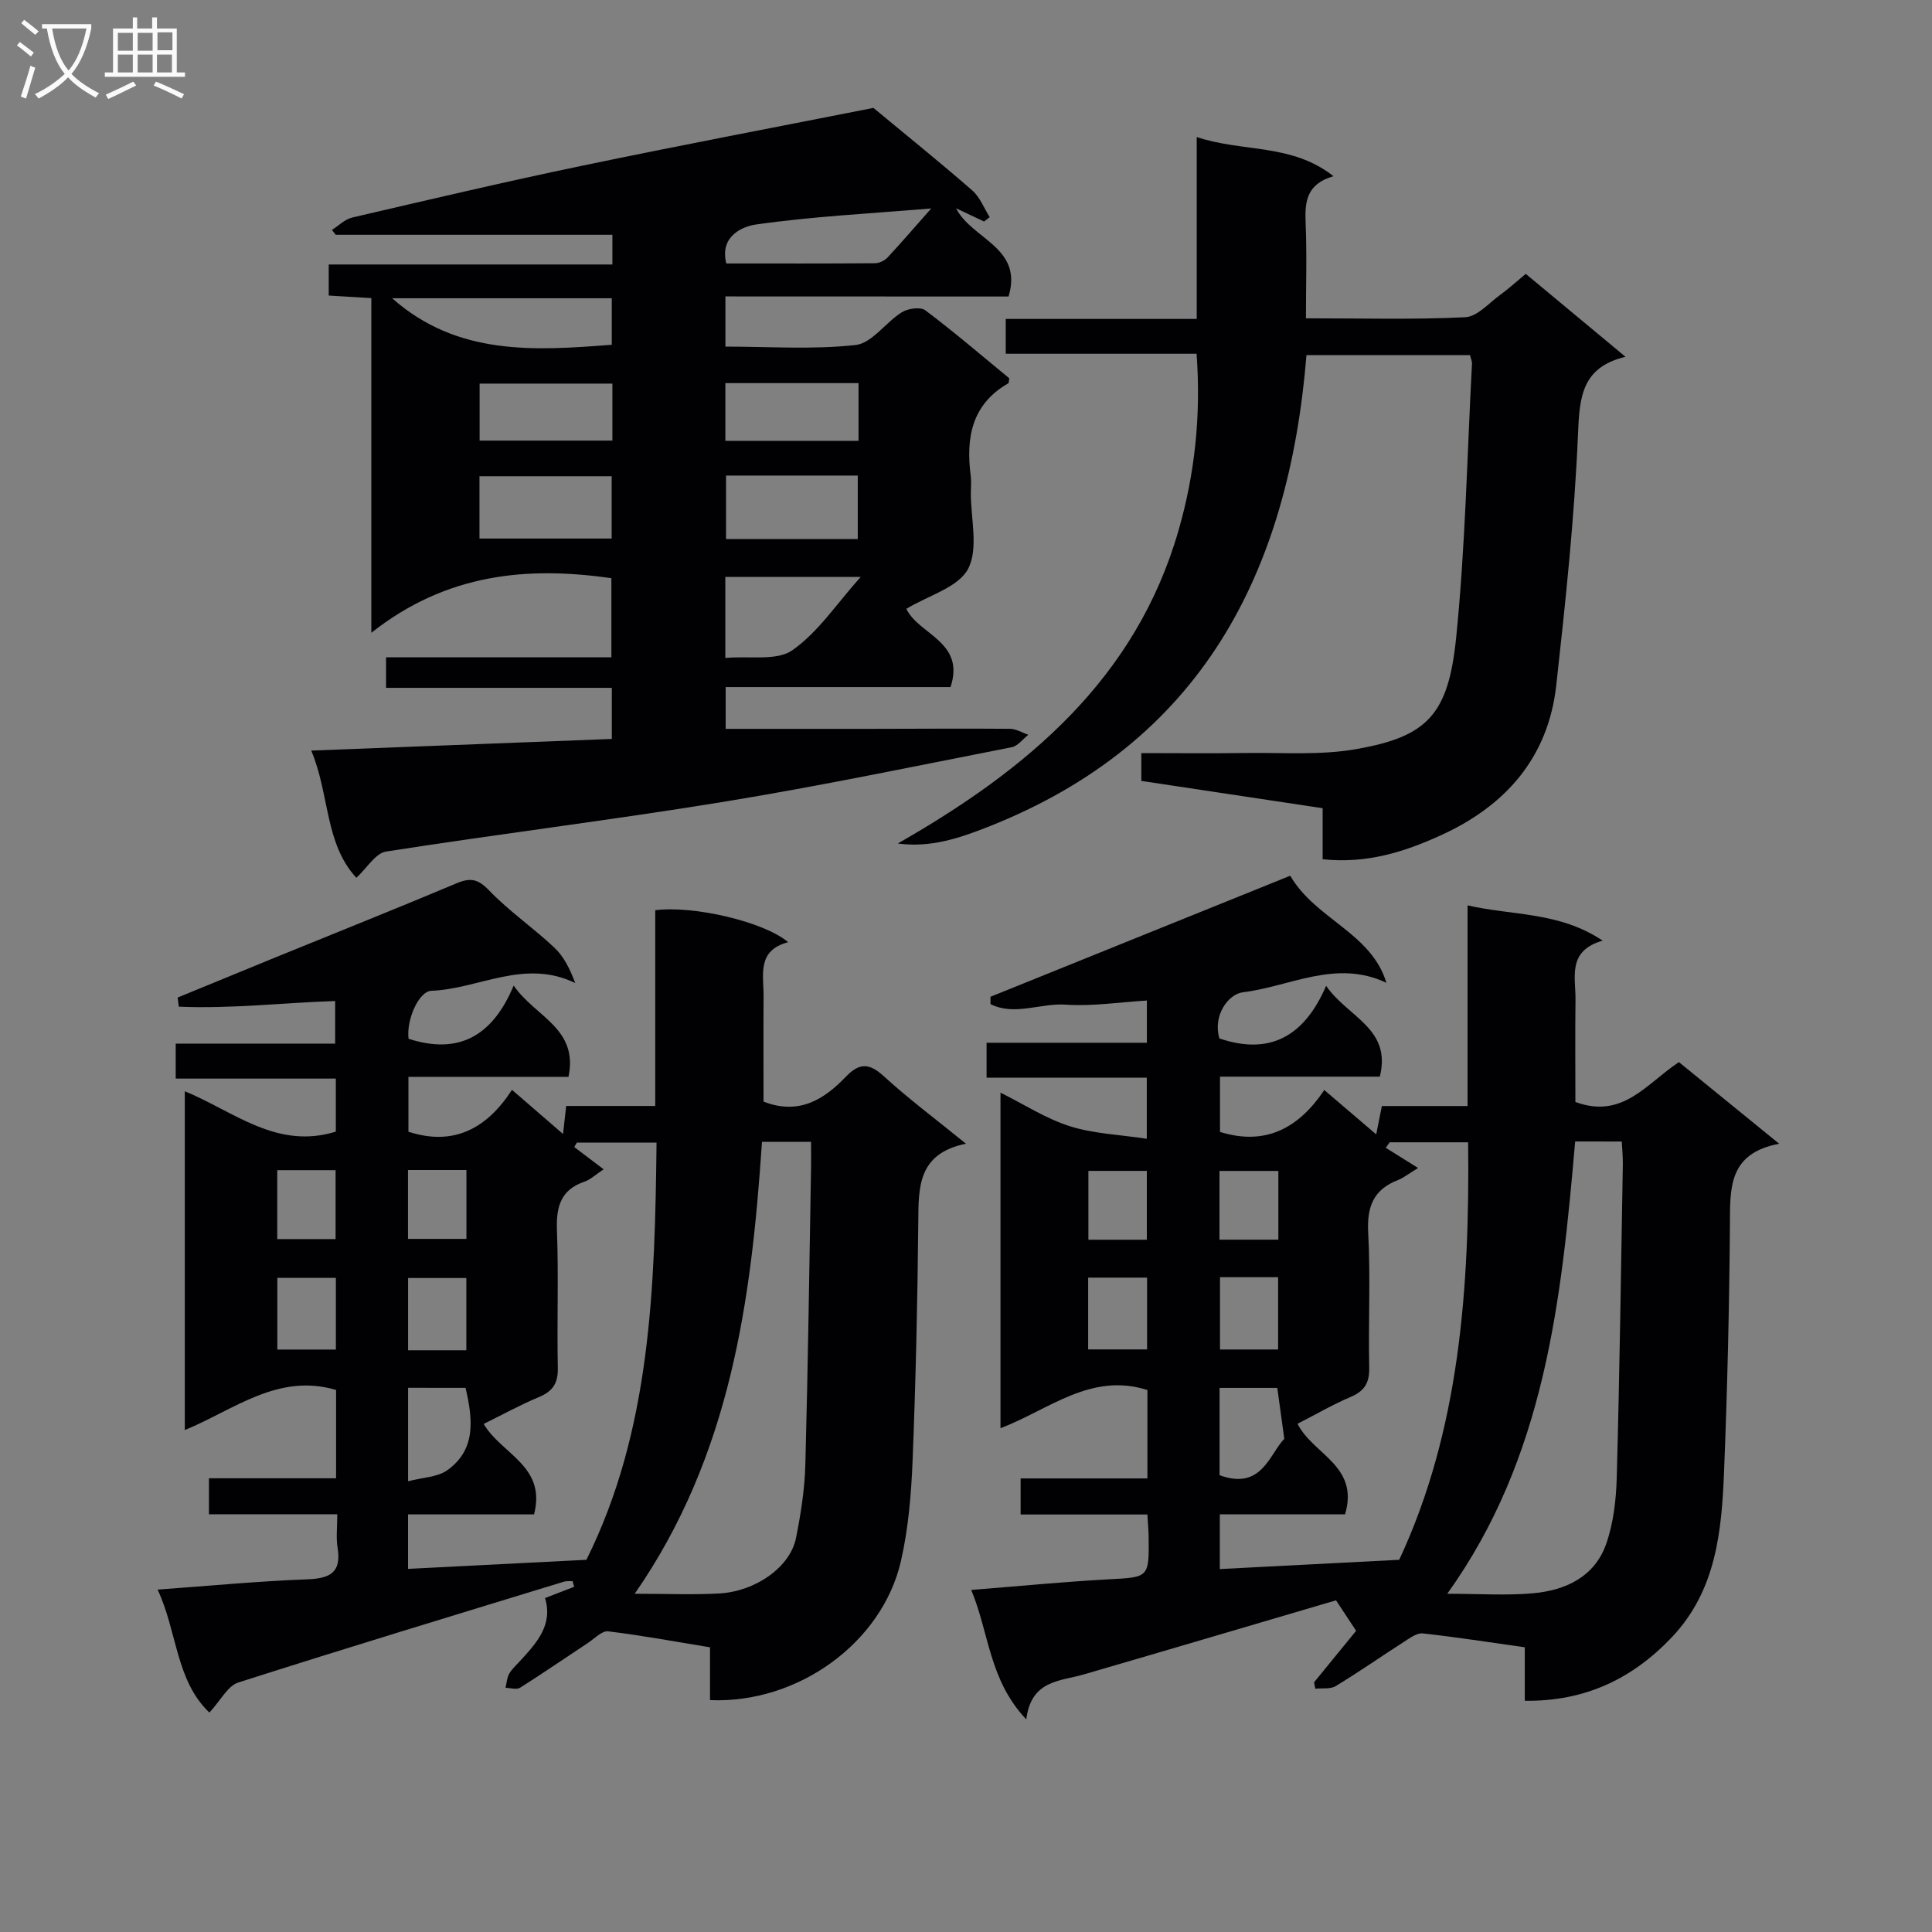
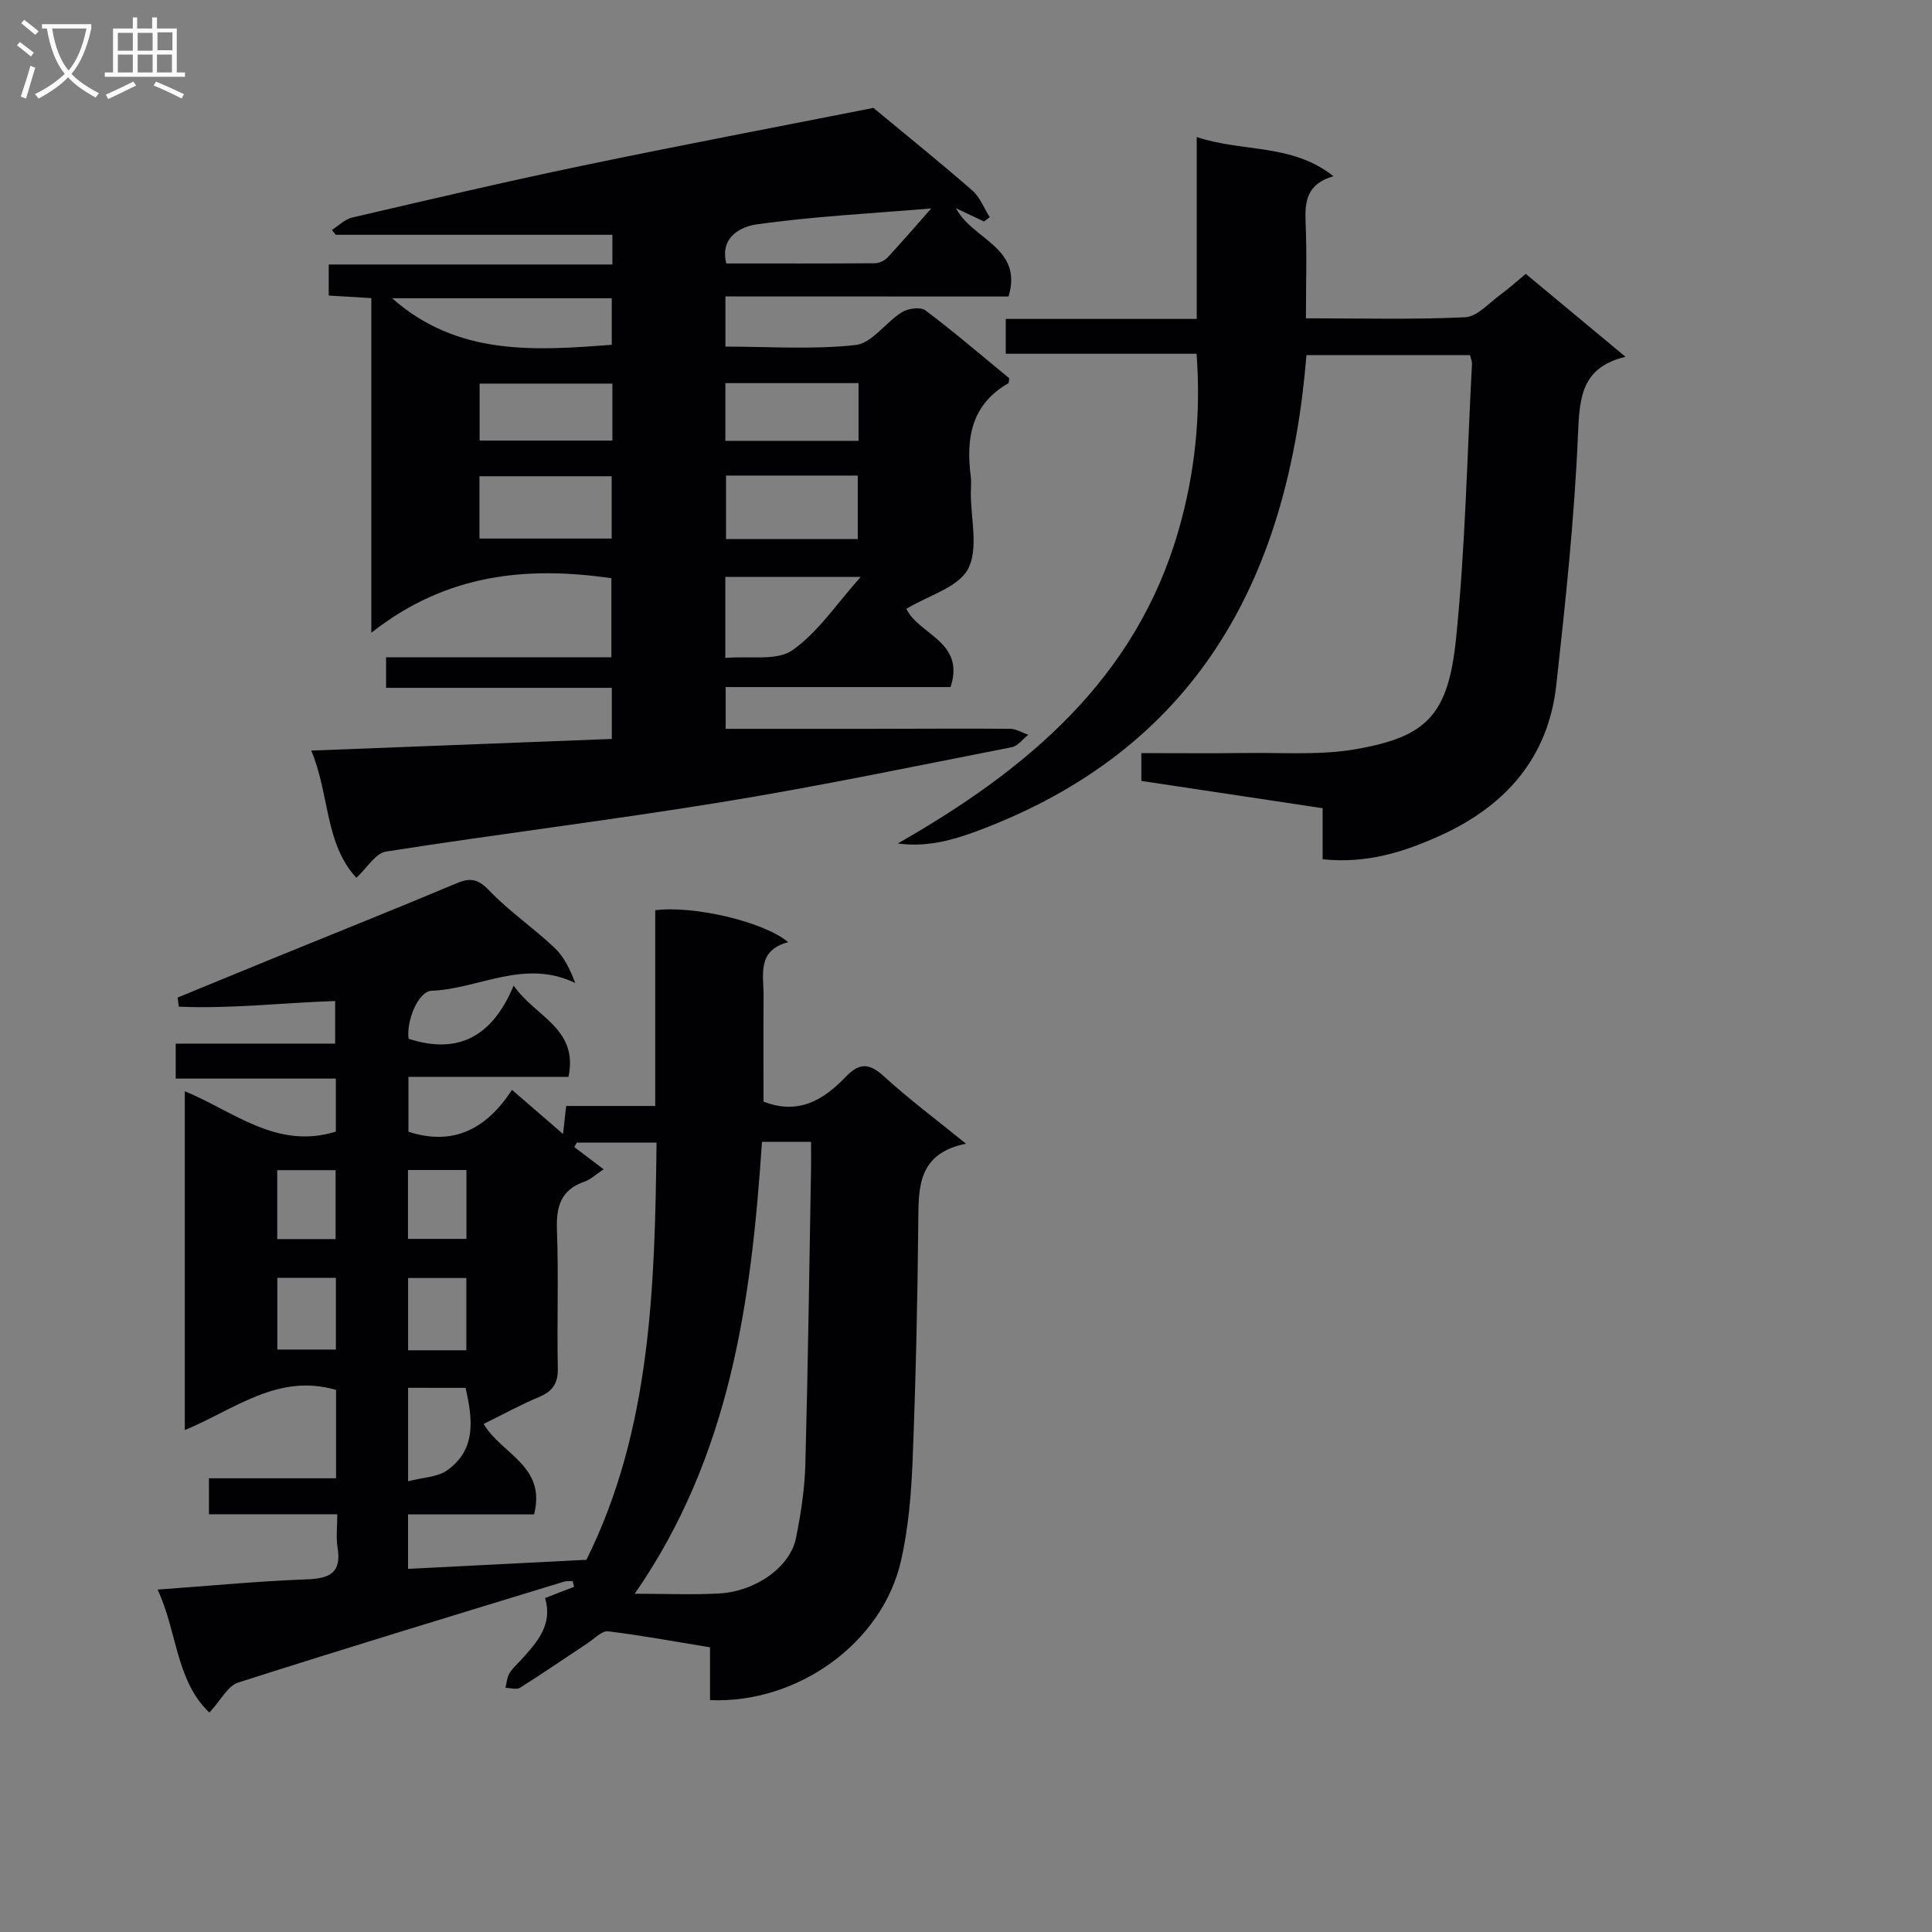
<svg xmlns="http://www.w3.org/2000/svg" enable-background="new 0 0 400 400" viewBox="0 0 400 400">
  <rect x="0" y="0" width="400" height="400" fill="#808080" stroke="none" />
  <g fill="#010104">
    <path d="m147 351.99c0-3.67 0-6.97 0-10.93-7.14-1.17-14.09-2.46-21.09-3.31-1.27-.15-2.8 1.48-4.15 2.38-4.7 3.1-9.33 6.3-14.09 9.3-.72.45-2 .03-3.01.01.24-.98.29-2.07.77-2.92.56-.99 1.48-1.79 2.26-2.65 3.41-3.73 6.85-7.44 5.15-13.01 2.24-.86 4.13-1.59 6.03-2.33-.11-.39-.21-.78-.32-1.17-.59.03-1.22-.06-1.76.1-22.51 6.89-45.04 13.71-67.46 20.89-2.2.7-3.65 3.72-5.98 6.22-6.98-6.65-6.62-16.71-10.72-25.46 10.73-.77 20.78-1.75 30.85-2.12 4.74-.17 7.27-1.29 6.41-6.57-.34-2.07-.06-4.24-.06-6.91-9.09 0-17.68 0-26.57 0 0-2.64 0-4.72 0-7.45h26.32c0-6.54 0-12.45 0-18.29-12.08-3.54-21.07 4.09-31.32 8.31 0-23.54 0-46.59 0-70.15 10.14 4.17 19.04 12.16 31.27 8.36 0-3.3 0-6.88 0-10.98-10.96 0-21.88 0-33.15 0 0-2.56 0-4.63 0-7.24h33.01c0-3.07 0-5.62 0-8.82-10.68.35-21.55 1.64-32.37 1.17-.08-.63-.16-1.26-.24-1.89 6.8-2.79 13.59-5.59 20.39-8.37 12.46-5.08 24.97-10.07 37.37-15.29 2.88-1.21 4.45-.89 6.74 1.5 4.13 4.3 9.15 7.73 13.51 11.84 1.96 1.84 3.22 4.43 4.31 7.32-10.53-5.12-19.99 1.23-29.76 1.6-2.7.1-5.25 6.14-4.75 9.94 10.24 3.3 17.32-.39 21.76-11.02 4.47 6.51 13.45 8.82 11.35 18.9-10.91 0-21.84 0-33.14 0v11.36c9.25 3.01 16.17-.54 21.44-8.67 3.61 3.12 6.8 5.89 10.57 9.14.26-2.3.43-3.85.65-5.8h18.44c0-13.8 0-27.2 0-40.53 7.93-1.02 22.56 2.39 27.52 6.62-6.54 1.72-5.06 6.79-5.09 11.24-.05 7.31-.01 14.61-.01 21.77 7.37 2.85 12.54-.46 17.07-5.18 2.79-2.9 4.83-2.82 7.83-.08 5.13 4.69 10.74 8.87 17.01 13.97-9.99 2.05-9.81 9-9.87 16.23-.15 16.48-.53 32.96-1.18 49.42-.28 6.94-.86 13.99-2.41 20.75-3.87 16.94-21.36 29.58-39.53 28.8zm-36.43-38.45c-8.69 0-17.4 0-26.09 0v11.28c12.28-.63 24.26-1.24 36.93-1.88 13.35-26.8 14.18-56.49 14.52-86.37-6.12 0-11.31 0-16.51 0-.17.31-.35.62-.52.92 1.94 1.47 3.88 2.93 6.08 4.6-1.75 1.16-2.75 2.15-3.95 2.55-4.98 1.7-5.9 5.23-5.72 10.1.36 9.48-.02 18.98.18 28.46.07 3.14-1.01 4.83-3.87 6.03-3.94 1.65-7.7 3.72-11.48 5.58 3.7 6.3 13.02 8.67 10.43 18.73zm20.84 16.43c6.54 0 12.02.24 17.48-.06 7.6-.42 14.72-5.51 15.91-11.47 1.01-5.03 1.81-10.17 1.94-15.29.55-20.44.82-40.89 1.18-61.34.03-1.76 0-3.52 0-5.41-3.67 0-6.61 0-10.16 0-2.19 32.79-6.47 64.92-26.35 93.57zm-46.92-42.64v19.35c3.08-.81 6.09-.84 8.11-2.28 6.03-4.31 5.28-10.57 3.79-17.06-3.85-.01-7.74-.01-11.9-.01zm-14.95-22.76c-4.54 0-8.42 0-12.12 0v14.84h12.12c0-5.15 0-9.89 0-14.84zm27.01 14.99c0-5.27 0-10.15 0-14.96-4.28 0-8.17 0-12.06 0v14.96zm-39.15-37.29v14.27h12.08c0-4.95 0-9.51 0-14.27-4.12 0-7.9 0-12.08 0zm27.07-.03v14.26h12.1c0-4.99 0-9.55 0-14.26-4.12 0-7.88 0-12.1 0z" />
-     <path d="m267.13 181.31c5.23 9.02 16.78 11.79 19.91 22.17-10.44-4.96-20.02.8-29.71 1.96-2.98.36-6.3 4.78-4.86 9.56 10.34 3.5 17.52-.3 22.09-10.89 4.57 6.58 13.59 8.79 11.12 18.8-10.83 0-21.77 0-33.09 0v11.44c9.57 2.99 16.41-.95 21.59-8.67 3.73 3.19 7.01 5.98 10.75 9.18.42-2.13.76-3.79 1.17-5.87h17.74c0-13.83 0-27.24 0-41.54 9.46 2.16 18.92 1.27 27.98 7.3-7.41 2.11-5.57 7.58-5.63 12.29-.09 7.12-.02 14.24-.02 21.11 9.82 3.63 14.73-3.84 21.43-8.25 6.52 5.31 13.15 10.7 20.76 16.9-10.65 2.01-10.14 9.35-10.2 16.88-.13 16.97-.53 33.95-1.21 50.91-.49 12.36-1.6 24.67-10.81 34.38-8.15 8.58-17.9 13.31-30.45 13.16 0-3.78 0-7.21 0-11.08-7.33-1.03-14.2-2.11-21.11-2.87-1.21-.13-2.66.94-3.84 1.7-4.74 3.04-9.37 6.28-14.18 9.2-1.11.68-2.8.39-4.23.55-.09-.44-.18-.88-.27-1.32 3.02-3.7 6.04-7.4 8.71-10.67-1.62-2.45-2.93-4.44-4.16-6.31-17.28 5.08-34.74 10.26-52.22 15.34-4.93 1.44-10.89 1.14-11.91 9.31-7.75-8.19-7.68-17.94-11.4-26.8 9.89-.78 19.09-1.69 28.32-2.19 8.5-.46 8.52-.27 8.41-8.98-.02-1.3-.15-2.61-.26-4.45-8.75 0-17.34 0-26.24 0 0-2.65 0-4.74 0-7.47h26.25c0-6.55 0-12.46 0-18.3-11.72-3.73-20.35 4.06-30.42 7.91 0-23.23 0-45.94 0-69.48 4.97 2.48 9.45 5.4 14.36 6.95 4.92 1.56 10.26 1.74 15.93 2.6 0-4.74 0-8.44 0-12.65-11.08 0-21.99 0-33.17 0 0-2.56 0-4.62 0-7.23h33.19c0-3.07 0-5.63 0-8.74-5.69.34-11.3 1.23-16.82.85-5.14-.36-10.61 2.39-15.56-.11 0-.51 0-1.01 0-1.52 20.59-8.31 41.17-16.62 62.06-25.06zm11.35 132.22c-8.65 0-17.24 0-25.93 0v11.33c12.36-.64 24.34-1.26 37.14-1.92 12.51-26.76 14.61-56.3 14.27-86.44-5.83 0-11.04 0-16.24 0-.27.38-.54.76-.81 1.14 2.08 1.3 4.16 2.6 6.69 4.18-2.18 1.33-3.09 2.09-4.14 2.49-5.09 1.95-6.48 5.51-6.19 10.88.5 9.3.01 18.65.21 27.97.07 3.13-.97 4.84-3.84 6.06-3.77 1.61-7.33 3.68-11 5.56 3.24 6.42 12.82 8.66 9.84 18.75zm47.64-77.2c-2.86 32.95-6.23 65.4-26.48 93.64 6.5 0 12.16.4 17.75-.1 6.76-.6 12.79-3.42 15.17-10.27 1.5-4.31 2.04-9.1 2.17-13.69.59-21.6.89-43.2 1.26-64.81.03-1.58-.14-3.16-.22-4.76-3.43-.01-6.23-.01-9.65-.01zm-61.67 51.02c-3.98 0-7.86 0-11.95 0v18.07c8.74 3.23 10.34-4.42 13.4-7.53-.54-3.97-.96-6.98-1.45-10.54zm-39.16-7.97h12.2c0-5.2 0-9.96 0-14.86-4.23 0-8.12 0-12.2 0zm27.3-14.95v14.97h12.03c0-5.2 0-9.96 0-14.97-4.07 0-7.84 0-12.03 0zm-15.15-7.76c0-4.94 0-9.61 0-14.25-4.26 0-8.14 0-12.1 0v14.25zm27.23-14.24c-4.35 0-8.22 0-12.19 0v14.23h12.19c0-4.81 0-9.36 0-14.23z" />
    <path d="m150.19 61.37v10.39c9.11 0 18.13.65 26.96-.33 3.37-.37 6.2-4.68 9.55-6.77 1.27-.8 3.87-1.17 4.87-.42 5.98 4.49 11.66 9.37 17.39 14.08-.09.46-.05.95-.23 1.05-7.6 4.38-8.77 11.32-7.75 19.18.15 1.15.03 2.33.02 3.5-.02 5.33 1.63 11.54-.57 15.73-2.01 3.83-8.18 5.49-12.78 8.27 2.55 5.37 12.25 6.77 9.15 16.2-15.23 0-30.78 0-46.56 0v8.65c10.04 0 19.96.01 29.88 0 9.66-.01 19.33-.09 28.99-.01 1.27.01 2.53.81 3.8 1.24-1.14.88-2.17 2.32-3.43 2.57-19.85 3.89-39.67 8.04-59.63 11.3-23.25 3.8-46.66 6.66-69.94 10.31-2.16.34-3.9 3.37-6.13 5.43-6.58-7.13-5.51-17.25-9.34-26.34 21.21-.82 41.56-1.61 62.23-2.41 0-3.6 0-6.81 0-10.58-15.59 0-31.01 0-46.74 0 0-2.3 0-4.05 0-6.33h46.65c0-5.72 0-10.95 0-16.37-17.32-2.49-34.08-1.04-49.7 11.3 0-24.19 0-46.56 0-69.29-3.16-.19-5.78-.35-8.82-.53 0-1.94 0-3.82 0-6.43h58.73c0-2.48 0-4.27 0-6.15-19.13 0-38.2 0-57.28 0-.26-.33-.53-.67-.79-1 1.39-.88 2.68-2.22 4.2-2.57 15.81-3.68 31.62-7.4 47.51-10.71 20.29-4.23 40.67-8.09 60.4-11.99 7.03 5.83 13.87 11.33 20.48 17.1 1.59 1.39 2.42 3.66 3.6 5.52-.39.3-.78.6-1.17.9-1.75-.83-3.5-1.65-5.8-2.74 3.33 6.5 13.94 8.05 10.87 18.27-19.43-.02-38.85-.02-58.62-.02zm-69 .38c13.49 11.95 29.47 10.87 45.47 9.63 0-3.41 0-6.49 0-9.63-15.39 0-30.43 0-45.47 0zm18.08 49.75h27.37c0-4.54 0-8.75 0-12.9-9.38 0-18.4 0-27.37 0zm78.32.1c0-4.74 0-8.95 0-13.14-9.31 0-18.21 0-27.27 0v13.14zm-50.8-32.18c-9.6 0-18.63 0-27.49 0v11.8h27.49c0-4.13 0-7.9 0-11.8zm50.96-.1c-9.37 0-18.4 0-27.57 0v11.95h27.57c0-3.99 0-7.76 0-11.95zm15.05-36.16c-12.73 1.06-24.58 1.65-36.28 3.32-2.61.37-7.6 2.29-6.15 8.07 10.3 0 20.55.03 30.81-.05.88-.01 1.97-.55 2.59-1.2 2.89-3.11 5.66-6.33 9.03-10.14zm-42.63 93.06c5.08-.45 10.65.66 13.87-1.59 5.34-3.73 9.17-9.62 14.15-15.18-10.01 0-18.97 0-28.02 0z" />
    <path d="m273.84 177.9c0-3.68 0-6.96 0-10.57-12.62-1.9-24.9-3.74-37.54-5.65 0-1.61 0-3.35 0-5.76 7.16 0 14.43.08 21.71-.02 7.64-.11 15.44.51 22.88-.82 14.6-2.59 18.98-7.09 20.59-23.06 1.91-18.83 2.27-37.82 3.28-56.74.02-.46-.21-.94-.41-1.76-11.19 0-22.4 0-33.86 0-3.66 45.03-21.72 80.27-65.94 97.68-5.86 2.31-11.87 4.36-18.68 3.44 26.79-15.29 49.28-34.06 58.13-64.82 3.37-11.69 4.68-23.76 3.74-36.58-13.16 0-26.22 0-39.51 0 0-2.67 0-4.74 0-7.21h39.54c0-12.45 0-24.52 0-37.66 9.57 3.2 19.65 1.27 28.31 8.11-5.57 1.61-5.95 5.27-5.77 9.59.28 6.45.07 12.91.07 19.83 11.41 0 22.21.3 32.98-.22 2.51-.12 4.93-2.97 7.3-4.68 1.73-1.25 3.31-2.71 5.23-4.3 6.74 5.61 13.37 11.12 20.65 17.17-9.06 2.18-9.51 8.31-9.83 15.93-.73 17.39-2.58 34.75-4.5 52.07-1.67 15.07-10.6 25.08-24.1 31.16-7.42 3.36-15.16 5.83-24.27 4.87z" />
  </g>
  <path d="m6.4 11.7c-1-.8-1.9-1.6-2.9-2.3l.6-.7c.9.7 1.9 1.4 2.9 2.2zm-2.1 8.3c.7-2.1 1.4-4.2 2-6.4.2.1.6.3 1 .4-.7 2.3-1.3 4.4-1.9 6.4zm3-12.8c-1.1-.9-2.1-1.7-2.9-2.4l.6-.7c1 .8 2 1.5 3 2.4zm1.4-1.3v-.9h10.2v.9c-.9 4.2-2.3 7.3-4.1 9.4 1.3 1.4 3.2 2.7 5.7 4-.2.2-.4.5-.7.9-2.5-1.4-4.4-2.7-5.7-4.2-1.4 1.5-3.5 3-6.1 4.4 0 0 0 0-.1-.1-.3-.4-.5-.7-.7-.8 2.7-1.3 4.7-2.8 6.2-4.2-1.8-2.2-3-5.3-3.7-9.4zm9.2 0h-7.1c.6 3.8 1.7 6.7 3.4 8.7 1.7-2 2.9-4.8 3.7-8.7z" fill="#fbfafa" />
  <path d="m31.6 3.6h.9v2.3h4.1v9.1h1.7v.9h-16.6v-.9h1.7v-9.1h4.1v-2.3h.9v2.3h3.1v-2.3zm-4 13.3.6.8c-1.9.9-3.8 1.9-5.8 2.8-.2-.3-.3-.6-.5-.9 2-.9 3.9-1.8 5.7-2.7zm-3.2-10.1v3.7h3.1v-3.7zm0 4.5v3.7h3.1v-3.7zm4.1-4.5v3.7h3.1v-3.7zm0 4.5v3.7h3.1v-3.7zm9.1 9.1c-2.1-1.1-4.1-2-5.8-2.7l.5-.8c2.2.9 4.1 1.8 5.8 2.6zm-1.9-13.7h-3.1v3.7h3.1v-3.6zm-3.2 4.6v3.7h3.1v-3.7z" fill="#fbfafa" />
</svg>